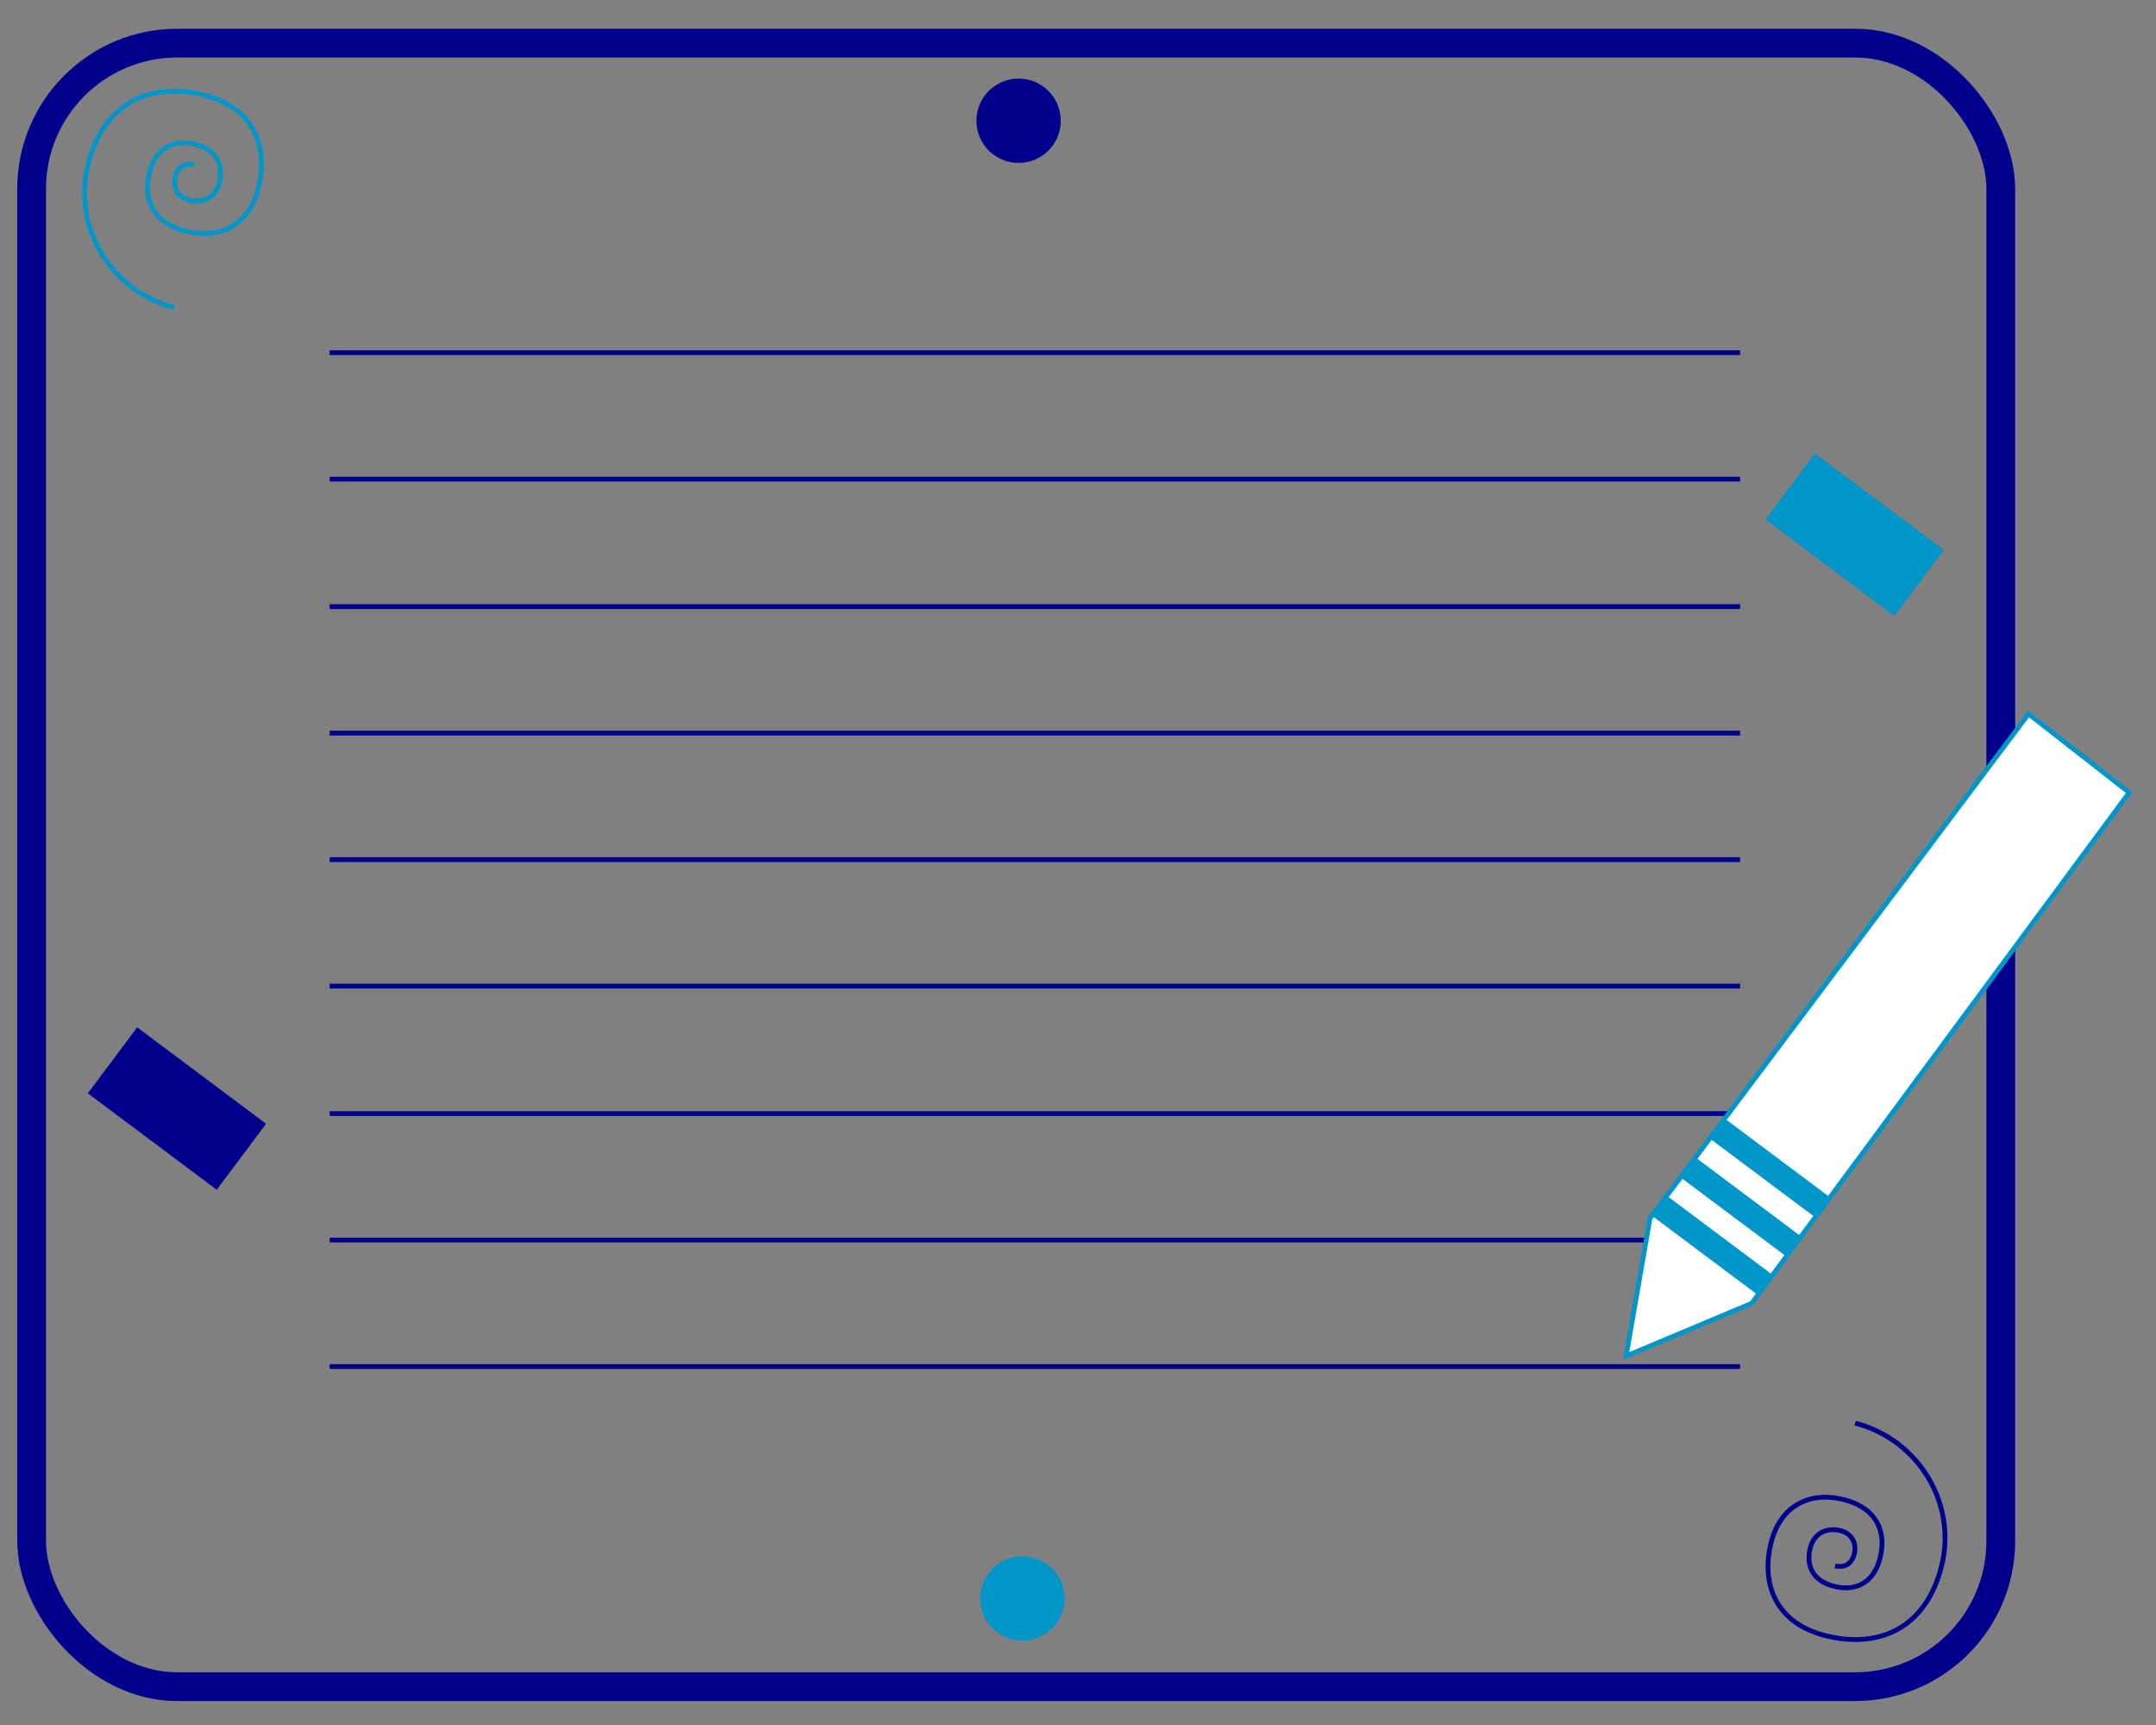
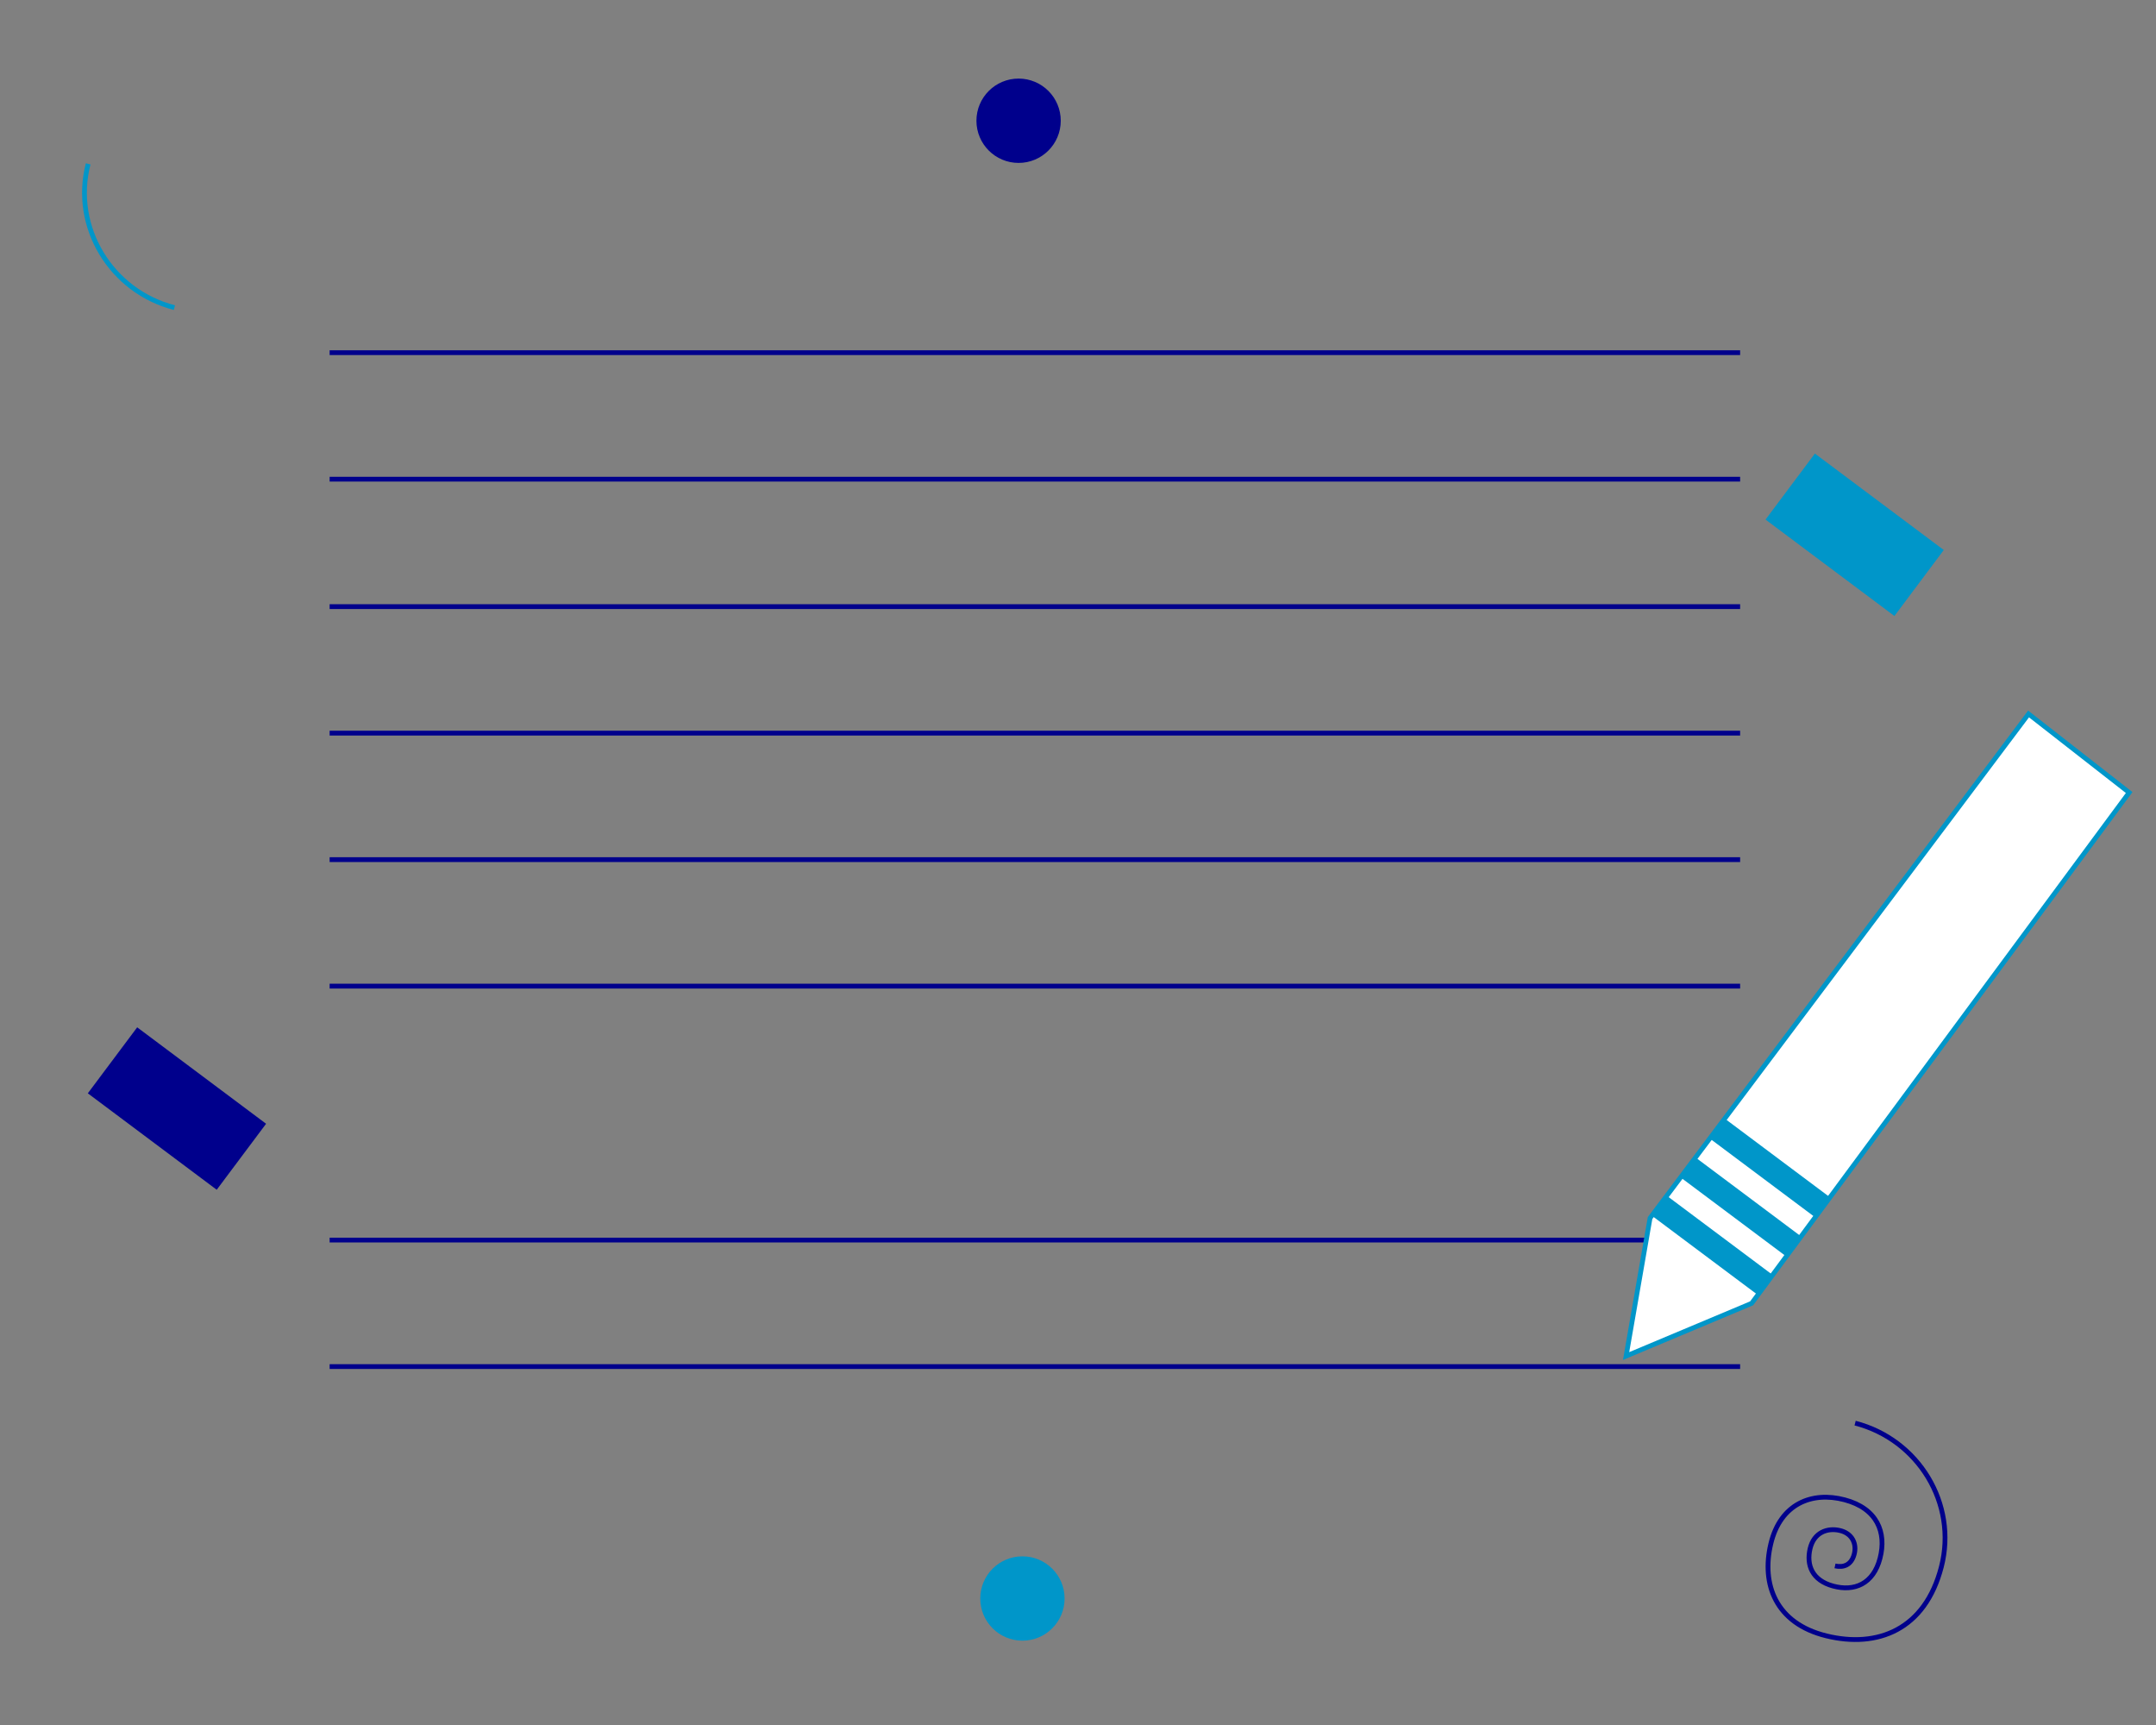
<svg xmlns="http://www.w3.org/2000/svg" id="Layer_1" version="1.1" viewBox="0 0 225 180">
  <rect x="0" y="0" width="225" height="180" fill="#808080" stroke="none" />
  <defs>
    <style>
      .st0, .st1, .st2, .st3, .st4 {
        fill: none;
      }

      .st5 {
        fill: #0096c9;
      }

      .st1 {
        stroke-width: 3px;
      }

      .st1, .st2, .st6, .st3, .st4 {
        stroke-miterlimit: 10;
      }

      .st1, .st3 {
        stroke: #00008c;
      }

      .st2, .st6 {
        stroke: #0096c9;
      }

      .st2, .st6, .st3, .st4 {
        stroke-width: .5px;
      }

      .st7 {
        fill: #00008c;
      }

      .st6 {
        fill: #fff;
      }

      .st4 {
        stroke: #42210b;
      }

      .st8 {
        clip-path: url(#clippath);
      }
    </style>
    <clipPath id="clippath">
      <rect class="st0" x="31.2" y="35" width="150.4" height="111" />
    </clipPath>
  </defs>
  <path class="st4" d="M1105.5,371" />
-   <rect class="st1" x="3.3" y="4.5" width="205.5" height="171.5" rx="15.2" ry="15.2" />
-   <path class="st2" d="M18.2,32.1c-6.6-1.7-10.7-8.4-9-15s6.7-8.5,12-7.2,6.8,5.4,5.8,9.6-4.3,5.5-7.7,4.6-4.4-3.4-3.7-6.1,2.7-3.5,4.9-2.9,2.8,2.2,2.4,3.9-1.8,2.2-3.1,1.9-1.8-1.4-1.5-2.5,1.1-1.4,2-1.2" />
+   <path class="st2" d="M18.2,32.1c-6.6-1.7-10.7-8.4-9-15" />
  <rect class="st5" x="189.3" y="47.4" width="8.6" height="16.8" transform="translate(32.9 177.4) rotate(-53.2)" />
  <circle class="st5" cx="106.7" cy="166.8" r="4.4" />
  <path class="st3" d="M193.6,148.5c6.6,1.7,10.7,8.4,9,15s-6.7,8.5-12,7.2-6.8-5.4-5.8-9.6,4.3-5.5,7.7-4.6,4.4,3.4,3.7,6.1-2.7,3.5-4.9,2.9-2.8-2.2-2.4-3.9,1.8-2.2,3.1-1.9,1.8,1.4,1.5,2.5-1.1,1.4-2,1.2" />
  <circle class="st7" cx="106.3" cy="12.6" r="4.4" />
  <g class="st8">
    <g>
      <g id="_x3C_Grid_Repeat_x3E_">
        <line class="st3" x1="34.4" y1="36.8" x2="415.9" y2="36.8" />
      </g>
      <g id="_x3C_Grid_Repeat_x3E_1">
        <line class="st3" x1="34.4" y1="50" x2="415.9" y2="50" />
      </g>
      <g id="_x3C_Grid_Repeat_x3E_2">
        <line class="st3" x1="34.4" y1="63.3" x2="415.9" y2="63.3" />
      </g>
      <g id="_x3C_Grid_Repeat_x3E_3">
        <line class="st3" x1="34.4" y1="76.5" x2="415.9" y2="76.5" />
      </g>
      <g id="_x3C_Grid_Repeat_x3E_4">
        <line class="st3" x1="34.4" y1="89.7" x2="415.9" y2="89.7" />
      </g>
      <g id="_x3C_Grid_Repeat_x3E_5">
        <line class="st3" x1="34.4" y1="102.9" x2="415.9" y2="102.9" />
      </g>
      <g id="_x3C_Grid_Repeat_x3E_6">
-         <line class="st3" x1="34.4" y1="116.2" x2="415.9" y2="116.2" />
-       </g>
+         </g>
      <g id="_x3C_Grid_Repeat_x3E_7">
        <line class="st3" x1="34.4" y1="129.4" x2="415.9" y2="129.4" />
      </g>
      <g id="_x3C_Grid_Repeat_x3E_8">
        <line class="st3" x1="34.4" y1="142.6" x2="415.9" y2="142.6" />
      </g>
    </g>
  </g>
  <rect class="st7" x="14.1" y="107.3" width="8.6" height="16.8" transform="translate(-85.2 61.1) rotate(-53.2)" />
  <polygon class="st6" points="172.2 127.1 169.7 141.5 182.8 136 222.2 82.7 211.7 74.5 172.2 127.1" />
  <rect class="st5" x="177.4" y="123.1" width="2.6" height="13.6" transform="translate(-32.4 195.2) rotate(-53.2)" />
  <rect class="st5" x="180.4" y="119.1" width="2.6" height="13.6" transform="translate(-28 196) rotate(-53.2)" />
  <rect class="st5" x="183.4" y="115.1" width="2.6" height="13.6" transform="translate(-23.6 196.7) rotate(-53.2)" />
</svg>